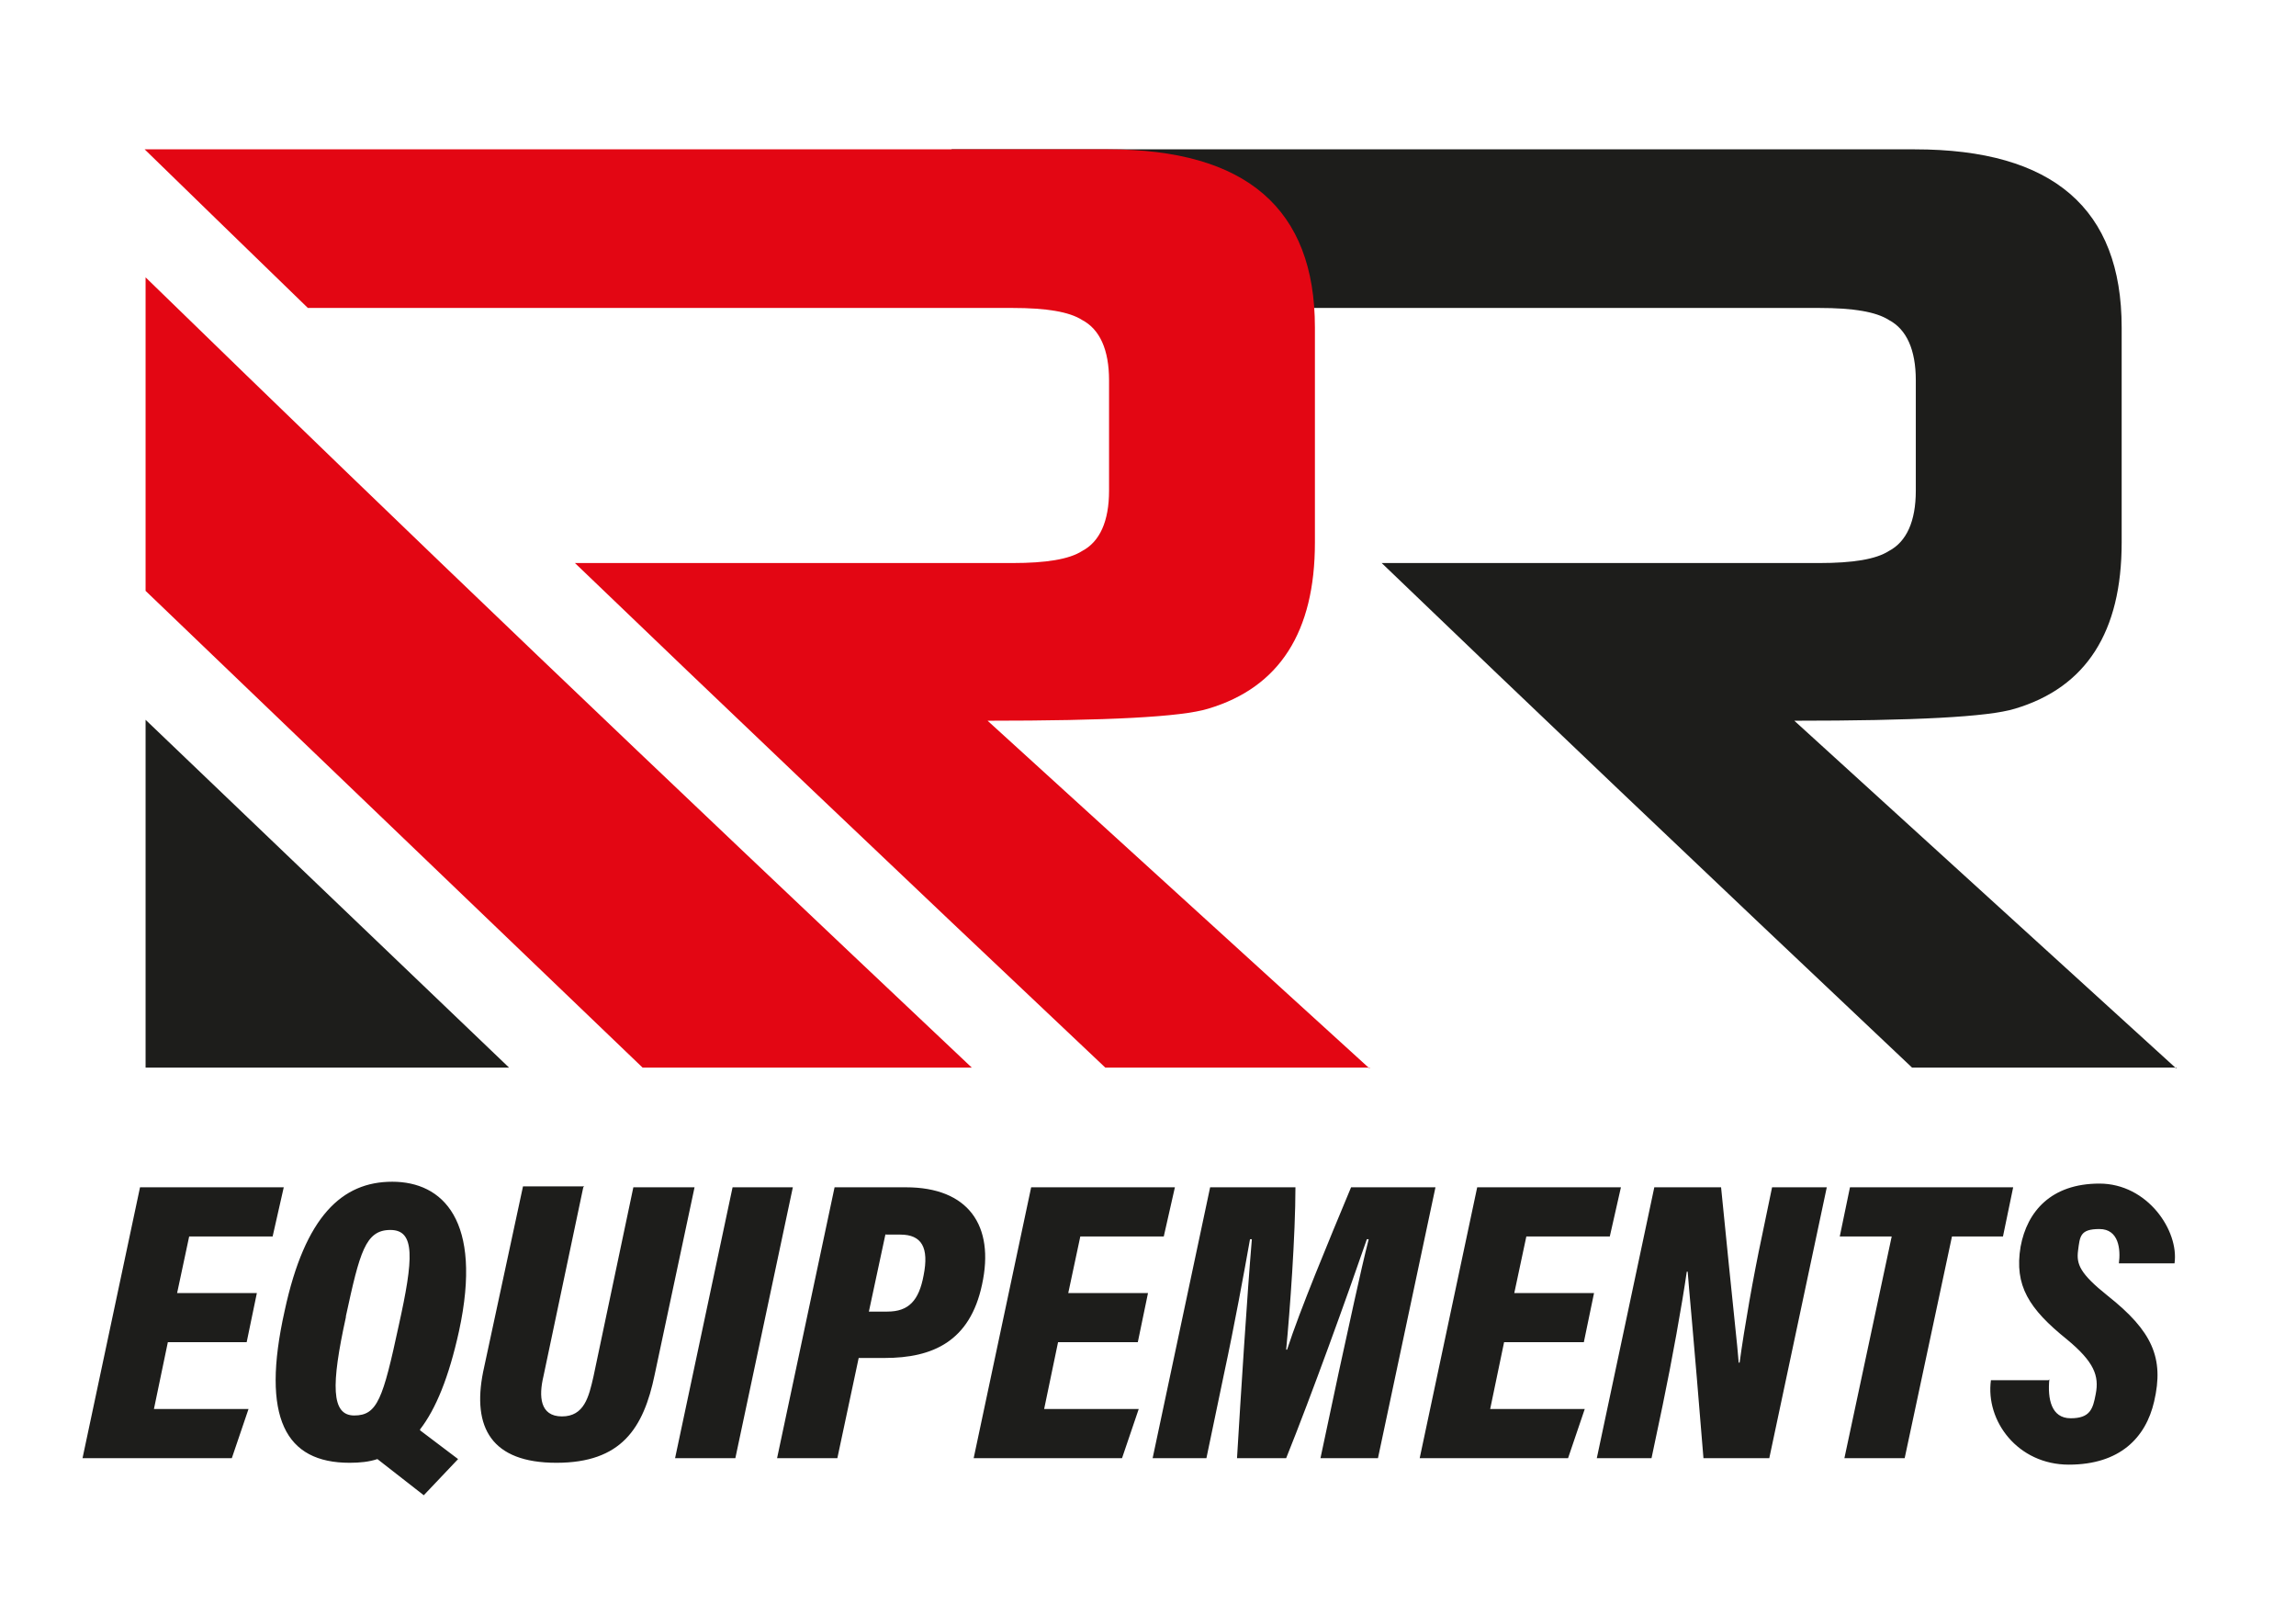
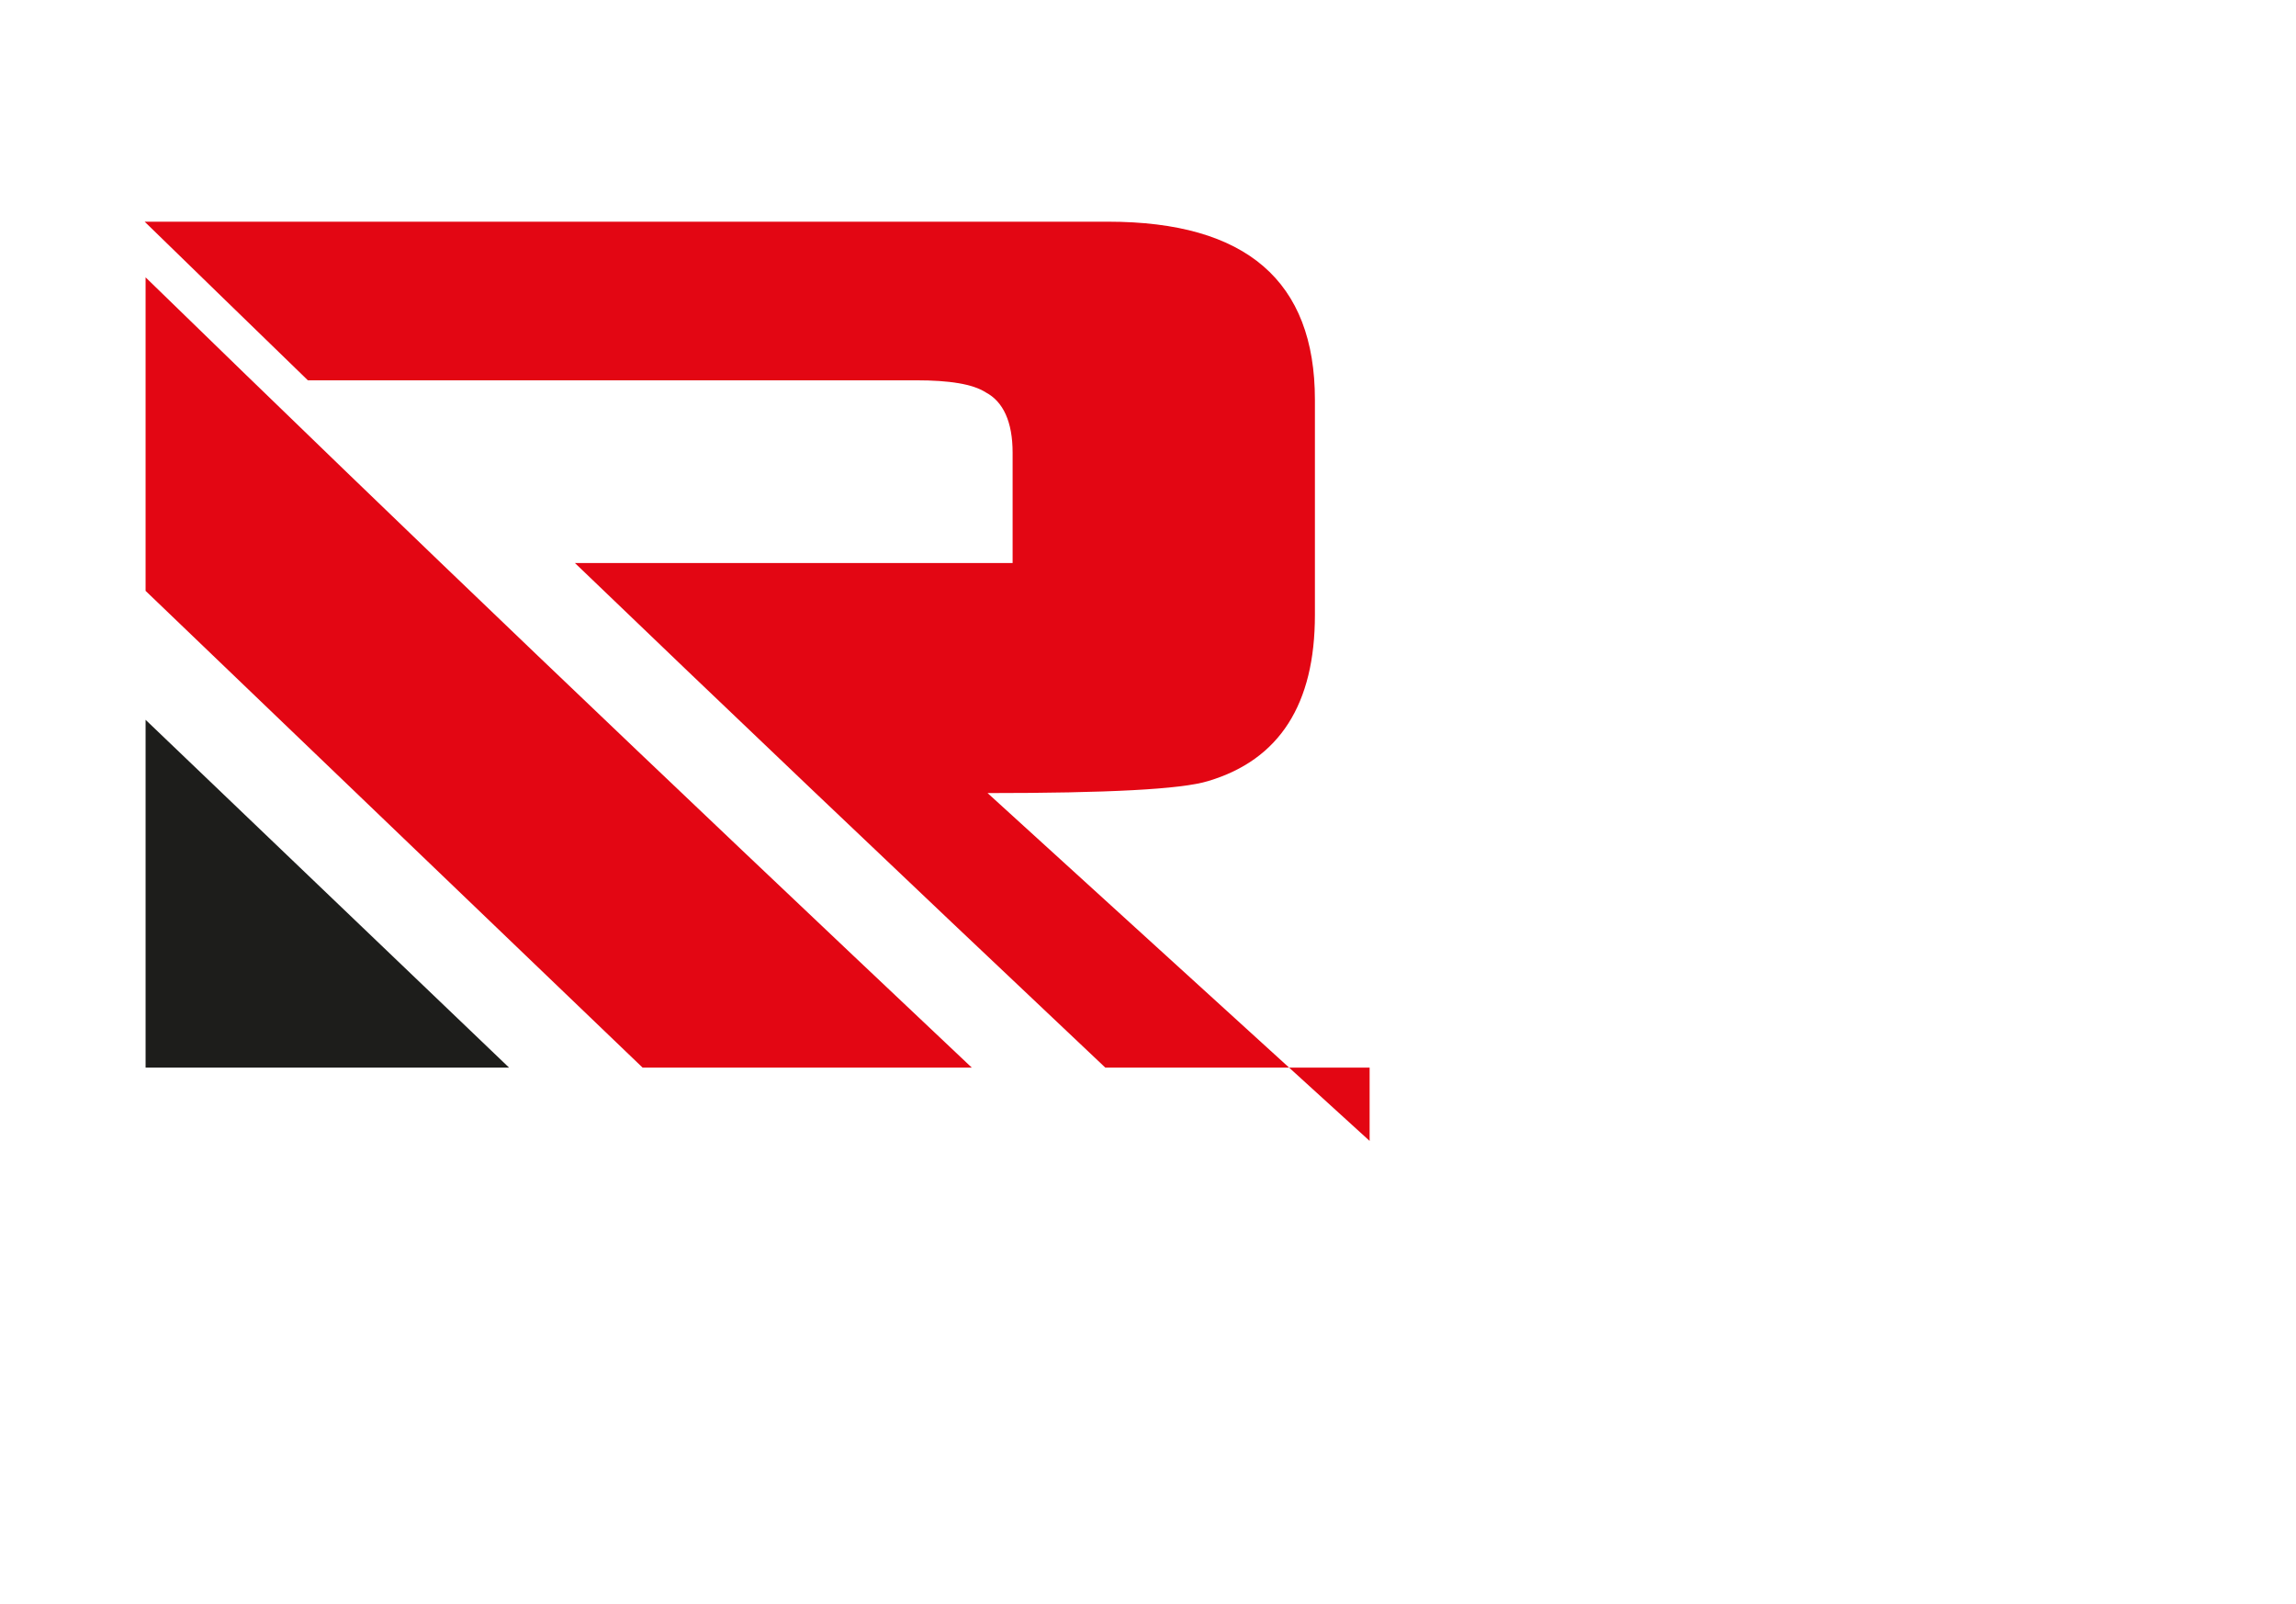
<svg xmlns="http://www.w3.org/2000/svg" id="Calque_1" version="1.1" viewBox="0 0 247.6 172.9">
  <defs>
    <style>
      .st0 {
        fill-rule: evenodd;
      }

      .st0, .st1 {
        fill: #e30613;
      }

      .st2 {
        fill: #1d1d1b;
      }
    </style>
  </defs>
-   <path class="st2" d="M234.7,115.1h-28.5c-23.1-21.8-41.9-39.7-57.2-54.4h47.2c3.6,0,6.1-.4,7.5-1.3,1.9-1,2.9-3.2,2.9-6.5v-11.9c0-3.3-1-5.5-2.9-6.5-1.4-.9-3.9-1.3-7.5-1.3h-76c-7.2-7-13-12.6-17.6-17.1h103.9c14.9,0,22.3,6.4,22.3,19.2v23.2c0,9.6-3.8,15.6-11.5,17.9-2.9.9-10.9,1.3-23.8,1.3l41.2,37.5Z" />
  <polygon class="st2" points="54.9 115.1 15.7 115.1 15.7 77.6 54.9 115.1" />
  <path class="st0" d="M104.7,115.1h-35.4L15.7,63.7V29.9c29.5,28.7,53.6,51.7,89.1,85.2" />
-   <path class="st1" d="M147.7,115.1h-28.5c-23.1-21.8-41.9-39.7-57.2-54.4h47.2c3.6,0,6.1-.4,7.5-1.3,1.9-1,2.9-3.2,2.9-6.5v-11.9c0-3.3-1-5.5-2.9-6.5-1.4-.9-3.9-1.3-7.5-1.3H33.2c-7.2-7-13-12.6-17.6-17.1h103.9c14.9,0,22.3,6.4,22.3,19.2v23.2c0,9.6-3.8,15.6-11.5,17.9-2.9.9-10.9,1.3-23.8,1.3l41.2,37.5Z" />
-   <path class="st2" d="M26.7,144.7h-8.6l-1.5,7.2h10.2l-1.8,5.3H8.9l6.2-29.2h15.5l-1.2,5.3h-9l-1.3,6.1h8.6l-1.1,5.3ZM45.3,154.2l4.1,3.1-3.7,3.9-5-3.9c-.9.3-1.9.4-3,.4-6.9,0-9.6-4.8-7-16.4,2.2-10.2,6.2-13.9,11.6-13.9s9.8,4.1,7.2,16.1c-1.1,5-2.5,8.4-4.2,10.6M37.3,142c-1.6,7.3-1.6,10.6.9,10.6s3.1-1.8,4.8-9.7c1.6-7.2,1.8-10.3-.9-10.3s-3.3,2.4-4.8,9.3M62.9,128l-4.3,20.4c-.5,2.1-.4,4.3,2,4.3s2.9-2.1,3.4-4.3l4.3-20.4h6.6l-4.3,20.2c-1.2,5.8-3.6,9.5-10.6,9.5s-9.1-3.8-7.9-9.8l4.3-20h6.6ZM85.5,128l-6.2,29.2h-6.5l6.2-29.2h6.5ZM90.1,128h7.6c6.7,0,9.6,4.1,8.2,10.5-1.3,6.1-5.3,7.9-10.5,7.9h-2.8l-2.3,10.8h-6.5l6.2-29.2ZM95.5,133l-1.8,8.4h2c2.3,0,3.4-1.2,3.9-3.9.6-3-.2-4.4-2.5-4.4h-1.6ZM122.7,144.7h-8.6l-1.5,7.2h10.2l-1.8,5.3h-16l6.2-29.2h15.5l-1.2,5.3h-9l-1.3,6.1h8.6l-1.1,5.3ZM144.4,147.8c1-4.5,2.3-10.7,3.2-14.2h-.2c-2.1,6.1-6,16.9-8.7,23.6h-5.3c.4-6.7,1.1-17.7,1.6-23.6h-.2c-.6,3.4-1.7,9.4-2.8,14.5l-1.9,9.1h-5.8l6.2-29.2h9.2c0,5.1-.6,13.4-1,17.5h.1c1.4-4.3,4.4-11.5,6.9-17.5h9.1l-6.2,29.2h-6.2l2-9.4ZM170.8,144.7h-8.6l-1.5,7.2h10.2l-1.8,5.3h-16l6.2-29.2h15.5l-1.2,5.3h-9l-1.3,6.1h8.6l-1.1,5.3ZM178.4,128h7.2c1.3,13.1,1.8,17.4,1.9,18.9h.1c.5-3.7,1.5-9.4,2.4-13.6l1.1-5.3h5.9l-6.2,29.2h-7.1c-1.1-13.6-1.6-18.6-1.7-20.1h-.1c-.5,3.5-1.6,9.6-2.6,14.4l-1.2,5.7h-5.9l6.2-29.2ZM204,133.3h-5.6l1.1-5.3h17.6l-1.1,5.3h-5.5l-5.1,23.9h-6.5l5.1-23.9ZM221,148.7c-.2,2.1.2,4.2,2.3,4.2s2.4-1,2.7-2.6c.4-2-.2-3.5-3.1-5.9-4.1-3.3-5.7-5.8-5-10,.7-3.8,3.3-6.8,8.5-6.8s8.6,5.1,8.1,8.6h-6c.2-1.5,0-3.7-2.1-3.7s-2.1.8-2.3,2.3c-.2,1.5.2,2.5,3.2,4.9,4.8,3.8,6.1,6.7,5,11.4-.9,3.9-3.7,6.8-9.2,6.8s-9-4.7-8.4-9.1h6.2Z" />
+   <path class="st1" d="M147.7,115.1h-28.5c-23.1-21.8-41.9-39.7-57.2-54.4h47.2v-11.9c0-3.3-1-5.5-2.9-6.5-1.4-.9-3.9-1.3-7.5-1.3H33.2c-7.2-7-13-12.6-17.6-17.1h103.9c14.9,0,22.3,6.4,22.3,19.2v23.2c0,9.6-3.8,15.6-11.5,17.9-2.9.9-10.9,1.3-23.8,1.3l41.2,37.5Z" />
</svg>